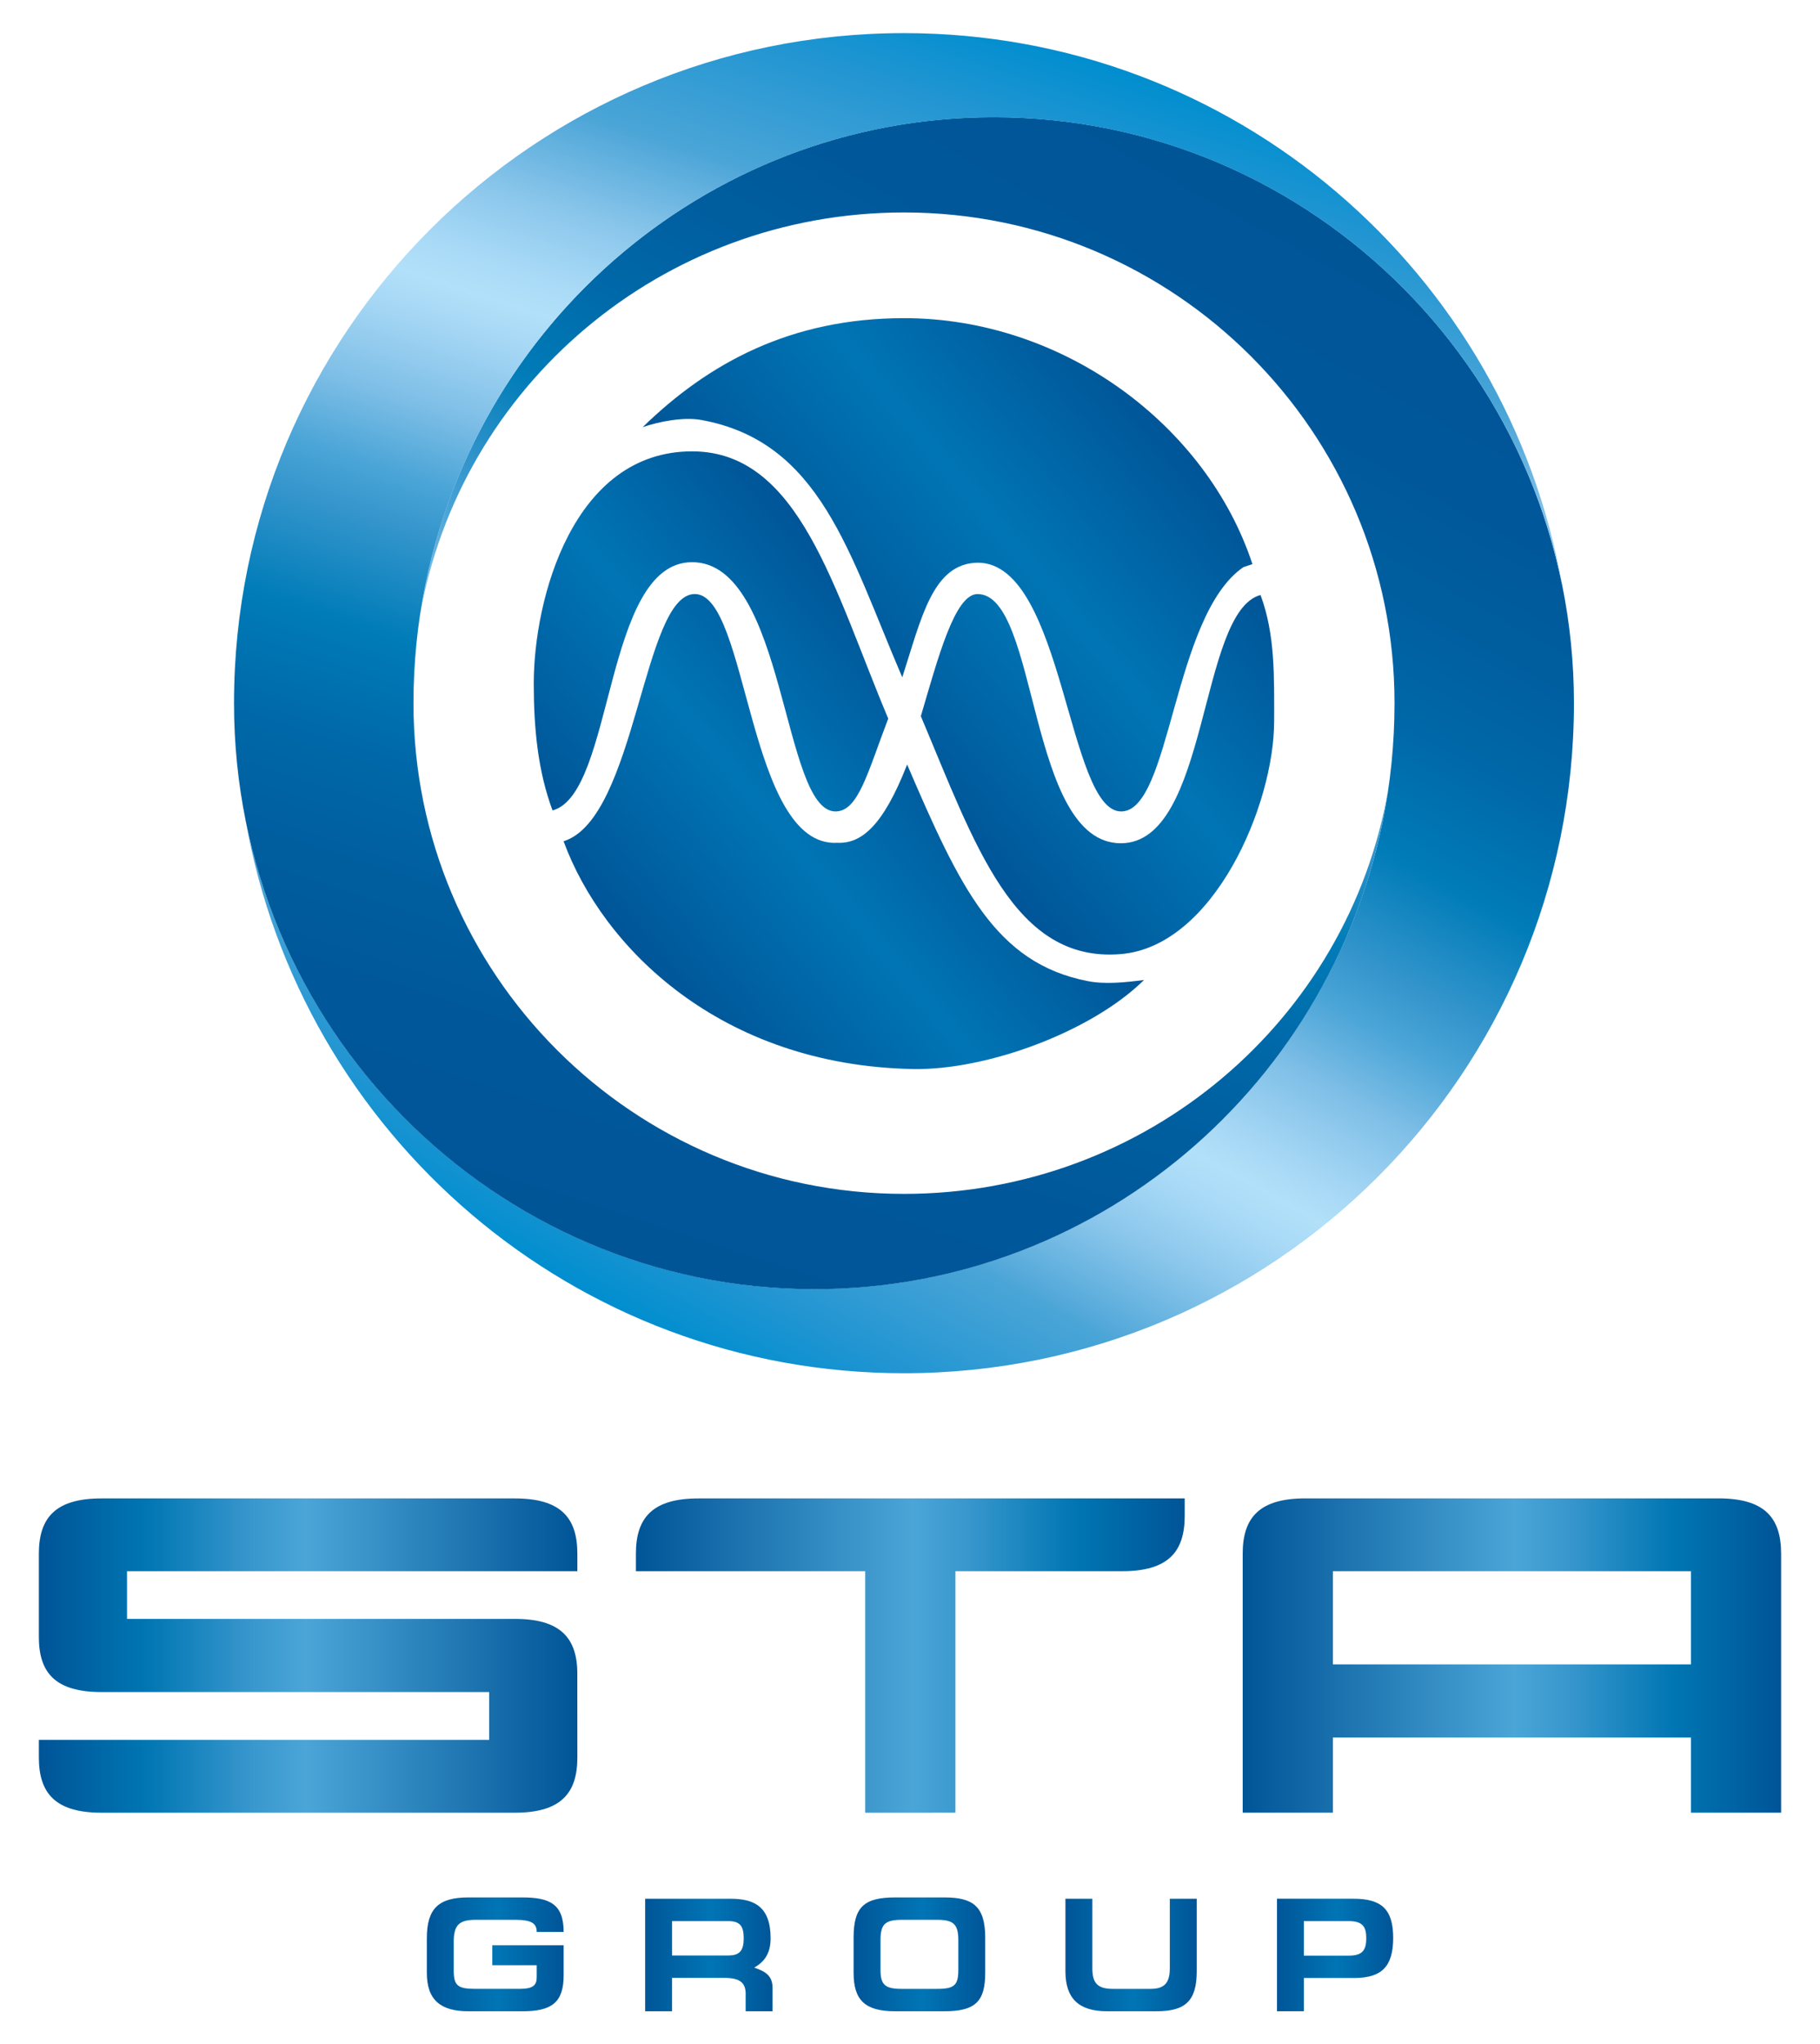
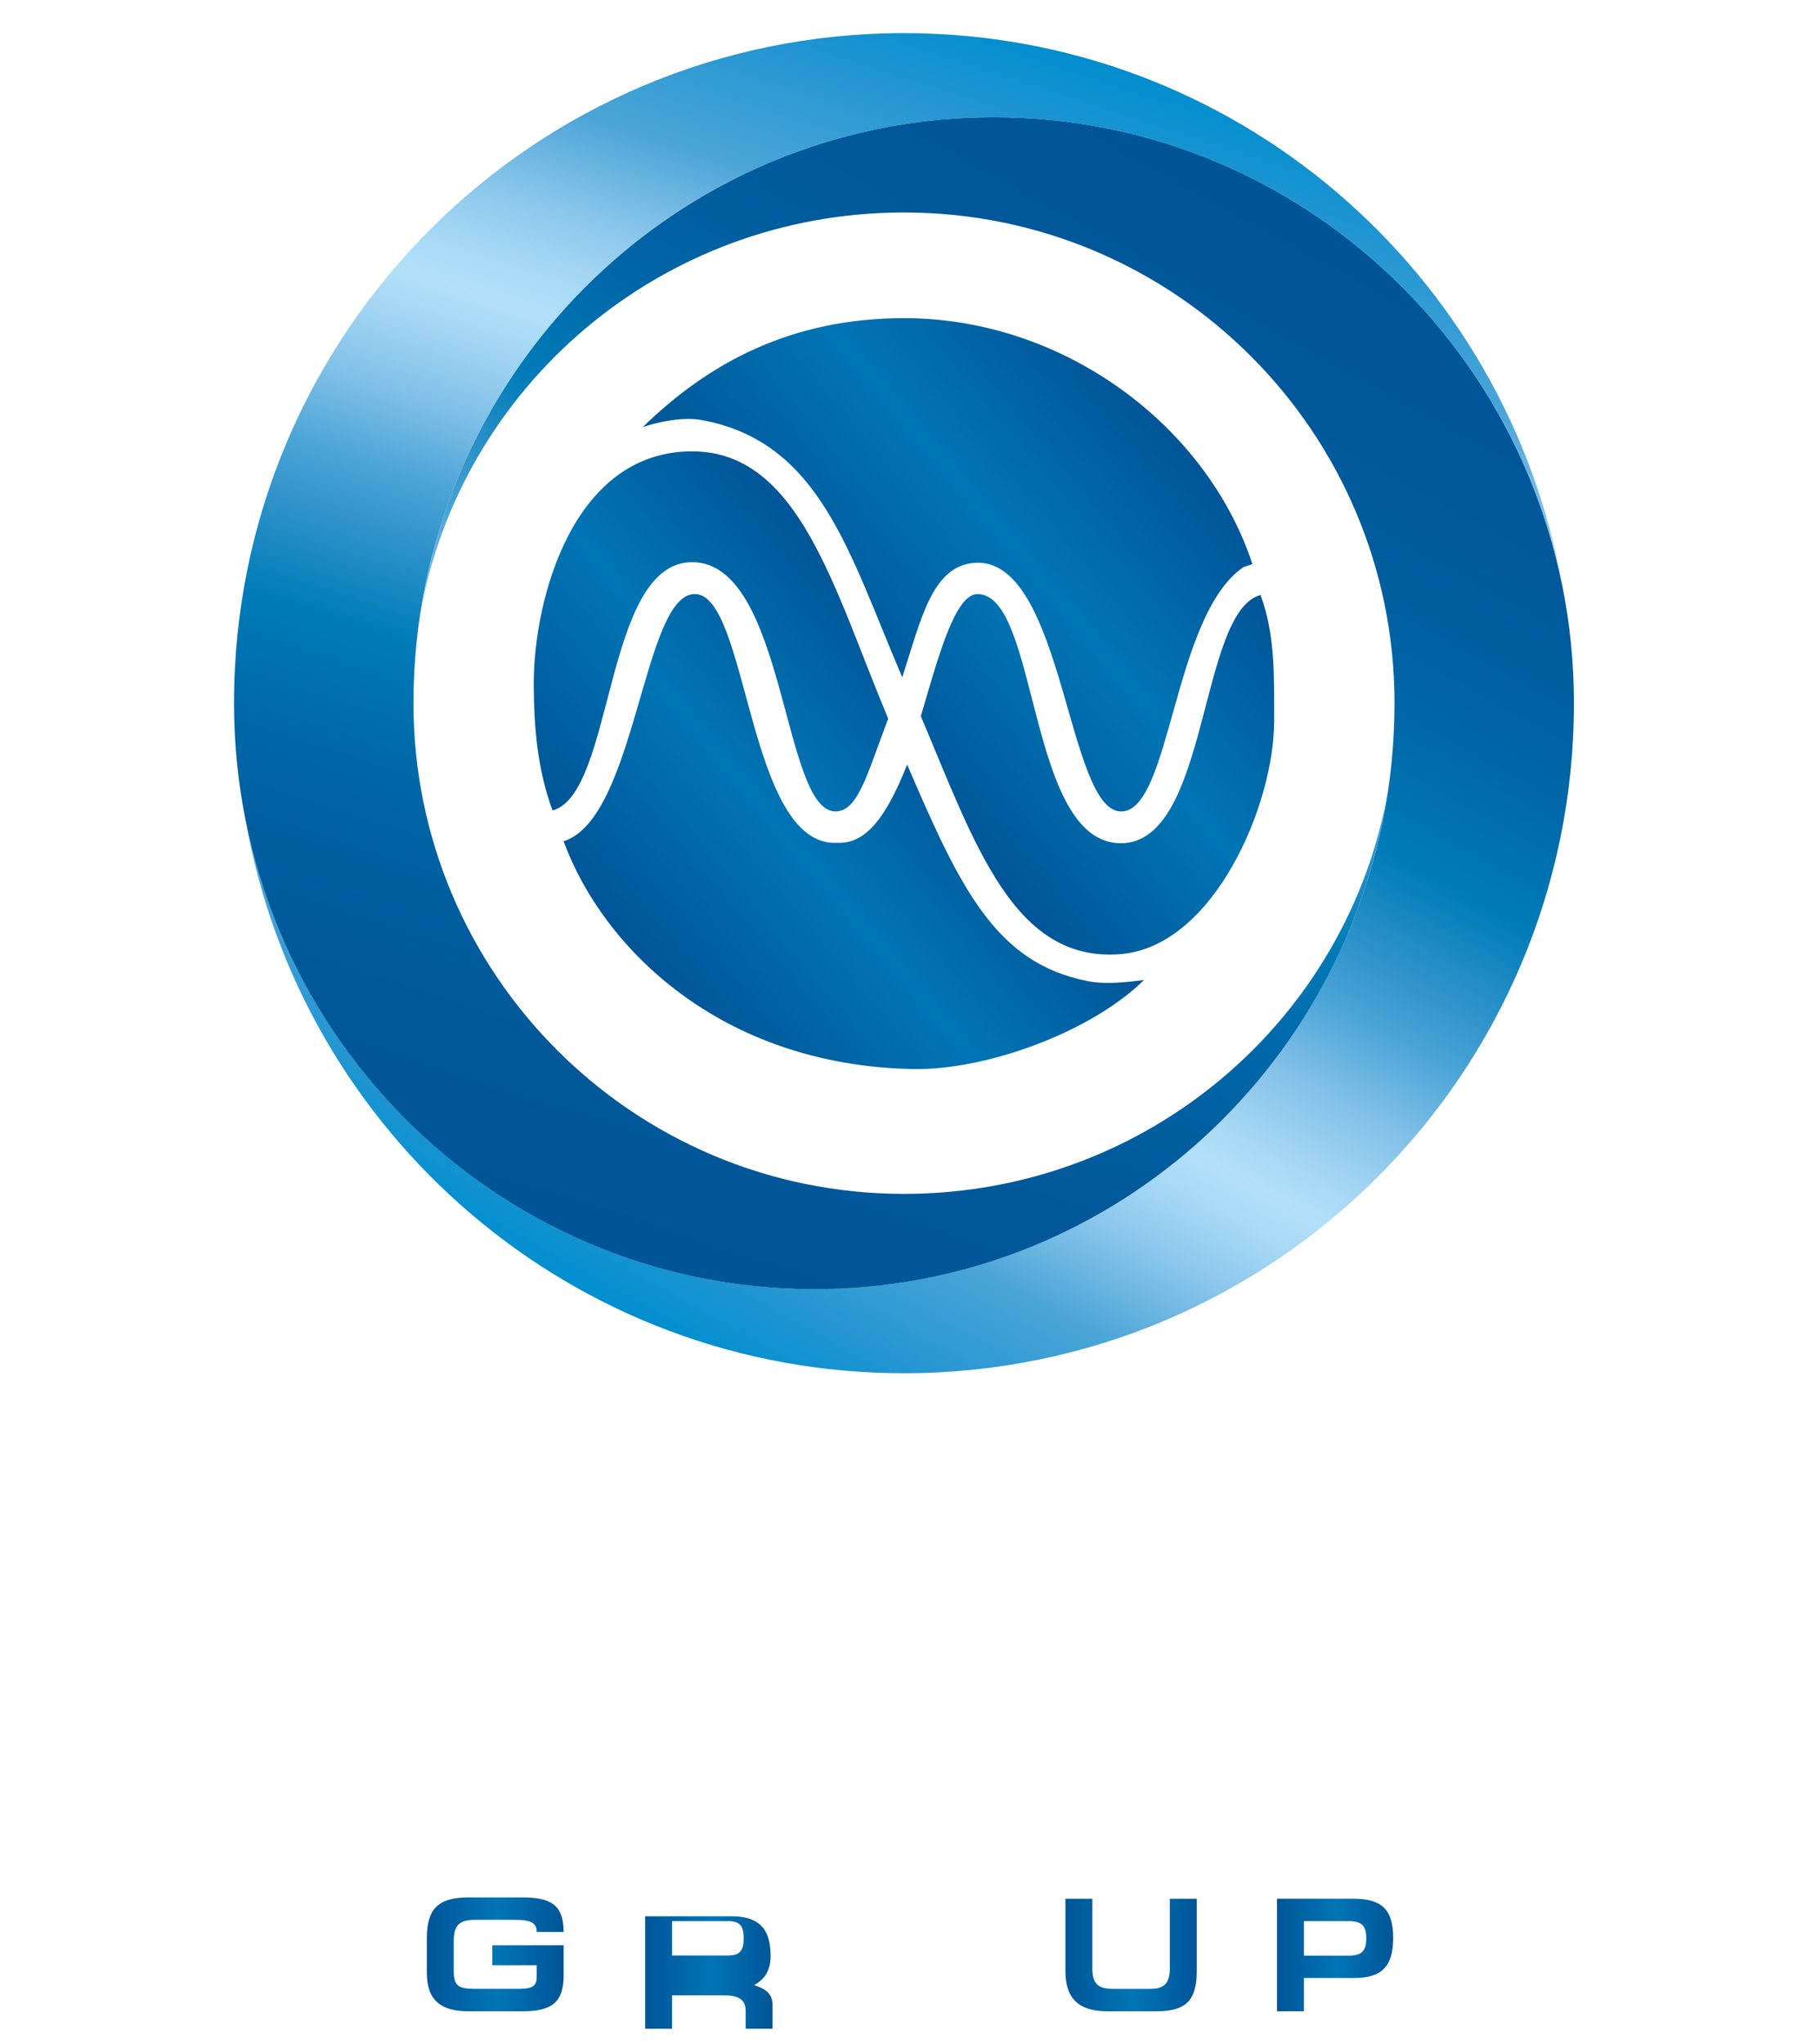
<svg xmlns="http://www.w3.org/2000/svg" version="1.1" x="0px" y="0px" width="93.049px" height="104.494px" viewBox="0 0 93.049 104.494" style="enable-background:new 0 0 93.049 104.494;" xml:space="preserve">
  <style type="text/css">
	.st0{fill:url(#SVGID_1_);}
	.st1{fill:url(#SVGID_2_);}
	.st2{fill:url(#SVGID_3_);}
	.st3{fill:url(#SVGID_4_);}
	.st4{fill:url(#SVGID_5_);}
	.st5{fill:url(#SVGID_6_);}
	.st6{fill:url(#SVGID_7_);}
	.st7{fill:url(#SVGID_8_);}
	.st8{fill:url(#SVGID_9_);}
	.st9{fill:url(#SVGID_10_);}
	.st10{fill:url(#SVGID_11_);}
	.st11{fill:url(#SVGID_12_);}
	.st12{fill:url(#SVGID_13_);}
	.st13{fill:url(#SVGID_14_);}
</style>
  <g>
    <g>
      <linearGradient id="SVGID_1_" gradientUnits="userSpaceOnUse" x1="21.823" y1="99.893" x2="28.817" y2="99.893">
        <stop offset="0" style="stop-color:#005597" />
        <stop offset="0.517" style="stop-color:#0075B5" />
        <stop offset="1" style="stop-color:#005597" />
      </linearGradient>
      <path class="st0" d="M26.728,102.802h-2.784c-1.409,0-2.122-0.571-2.122-1.965V99.073    c0-1.541,0.62-2.089,2.122-2.089h2.759c1.392,0,2.114,0.332,2.114,1.765h-1.377    c0-0.439-0.264-0.621-1.093-0.621h-2.031c-0.828,0-1.119,0.257-1.119,1.118    v1.459c0,0.779,0.192,0.952,1.103,0.952h2.262c0.688,0,0.878-0.182,0.878-0.596    v-0.613h-2.271v-1.02h3.648v1.533C28.817,102.346,28.212,102.802,26.728,102.802z" />
      <linearGradient id="SVGID_2_" gradientUnits="userSpaceOnUse" x1="32.984" y1="99.927" x2="39.498" y2="99.927">
        <stop offset="0" style="stop-color:#005597" />
        <stop offset="0.517" style="stop-color:#0075B5" />
        <stop offset="1" style="stop-color:#005597" />
      </linearGradient>
-       <path class="st1" d="M38.122,102.802v-0.895c0-0.563-0.299-0.812-1.094-0.812h-2.668    v1.707h-1.376v-5.751h4.367c1.194,0,2.047,0.388,2.047,2.022    c0,0.878-0.415,1.251-0.837,1.499c0.572,0.192,0.936,0.415,0.936,1.036v1.194    H38.122z M37.236,98.194h-2.876v1.757h2.876c0.588,0,0.787-0.257,0.787-0.878    C38.022,98.468,37.848,98.194,37.236,98.194z" />
+       <path class="st1" d="M38.122,102.802c0-0.563-0.299-0.812-1.094-0.812h-2.668    v1.707h-1.376v-5.751h4.367c1.194,0,2.047,0.388,2.047,2.022    c0,0.878-0.415,1.251-0.837,1.499c0.572,0.192,0.936,0.415,0.936,1.036v1.194    H38.122z M37.236,98.194h-2.876v1.757h2.876c0.588,0,0.787-0.257,0.787-0.878    C38.022,98.468,37.848,98.194,37.236,98.194z" />
      <linearGradient id="SVGID_3_" gradientUnits="userSpaceOnUse" x1="43.641" y1="99.893" x2="50.369" y2="99.893">
        <stop offset="0" style="stop-color:#005597" />
        <stop offset="0.517" style="stop-color:#0075B5" />
        <stop offset="1" style="stop-color:#005597" />
      </linearGradient>
-       <path class="st2" d="M48.29,102.802h-2.527c-1.541,0-2.122-0.571-2.122-1.965v-1.806    c0-1.574,0.555-2.047,2.122-2.047h2.527c1.424,0,2.079,0.431,2.079,2.047v1.806    C50.369,102.271,49.896,102.802,48.29,102.802z M48.995,99.155    c0-0.837-0.284-1.027-1.103-1.027H46.119c-0.862,0-1.102,0.215-1.102,1.036v1.533    c0,0.754,0.24,0.961,1.077,0.961h1.823c0.879,0,1.078-0.191,1.078-0.969V99.155    z" />
      <linearGradient id="SVGID_4_" gradientUnits="userSpaceOnUse" x1="54.47" y1="99.927" x2="61.183" y2="99.927">
        <stop offset="0" style="stop-color:#005597" />
        <stop offset="0.517" style="stop-color:#0075B5" />
        <stop offset="1" style="stop-color:#005597" />
      </linearGradient>
      <path class="st3" d="M59.129,102.802h-2.527c-1.452,0-2.131-0.655-2.131-2.047v-3.704    h1.377v3.571c0,0.796,0.321,1.036,1.061,1.036h1.897c0.68,0,1.001-0.257,1.001-1.043    v-3.563h1.377v3.704C61.183,102.271,60.61,102.802,59.129,102.802z" />
      <linearGradient id="SVGID_5_" gradientUnits="userSpaceOnUse" x1="65.286" y1="99.927" x2="71.228" y2="99.927">
        <stop offset="0" style="stop-color:#005597" />
        <stop offset="0.517" style="stop-color:#0075B5" />
        <stop offset="1" style="stop-color:#005597" />
      </linearGradient>
      <path class="st4" d="M69.221,101.102h-2.56v1.699h-1.374v-5.751h3.919    c1.449,0,2.022,0.563,2.022,2.013C71.22,100.524,70.64,101.102,69.221,101.102z     M68.957,98.194h-2.296v1.765h2.296c0.697,0,0.894-0.274,0.894-0.895    C69.851,98.5,69.679,98.194,68.957,98.194z" />
    </g>
    <g>
      <linearGradient id="SVGID_6_" gradientUnits="userSpaceOnUse" x1="65.149" y1="9.718" x2="32.976" y2="67.758">
        <stop offset="0" style="stop-color:#005597" />
        <stop offset="0.126" style="stop-color:#005799" />
        <stop offset="0.226" style="stop-color:#005E9F" />
        <stop offset="0.318" style="stop-color:#0069A9" />
        <stop offset="0.404" style="stop-color:#007CB8" />
        <stop offset="0.486" style="stop-color:#3495CC" />
        <stop offset="0.527" style="stop-color:#4BA5D7" />
        <stop offset="0.585" style="stop-color:#7FBFE7" />
        <stop offset="0.645" style="stop-color:#A4D6F4" />
        <stop offset="0.678" style="stop-color:#B2E0F9" />
        <stop offset="0.71" style="stop-color:#A7D9F6" />
        <stop offset="0.761" style="stop-color:#8AC6EB" />
        <stop offset="0.827" style="stop-color:#54A9DA" />
        <stop offset="0.836" style="stop-color:#4BA5D7" />
        <stop offset="0.935" style="stop-color:#2195D2" />
        <stop offset="1" style="stop-color:#008ECF" />
      </linearGradient>
      <path class="st5" d="M21.458,31.526C23.572,17.077,35.904,5.99,50.805,5.99    c16.384,0,29.664,13.41,29.664,29.948c0,18.918-15.335,34.252-34.253,34.252    c-16.889,0-30.855-12.224-33.668-28.309l0,0    c2.73,13.691,14.712,24.006,29.081,24.006c16.385,0,29.667-13.41,29.667-29.949    c0-13.849-11.227-25.078-25.079-25.078C33.833,10.861,23.497,19.726,21.458,31.526" />
      <linearGradient id="SVGID_7_" gradientUnits="userSpaceOnUse" x1="34.59" y1="65.128" x2="54.864" y2="2.733">
        <stop offset="0" style="stop-color:#005597" />
        <stop offset="0.126" style="stop-color:#005799" />
        <stop offset="0.226" style="stop-color:#005E9F" />
        <stop offset="0.318" style="stop-color:#0069A9" />
        <stop offset="0.404" style="stop-color:#007CB8" />
        <stop offset="0.486" style="stop-color:#3495CC" />
        <stop offset="0.527" style="stop-color:#4BA5D7" />
        <stop offset="0.585" style="stop-color:#7FBFE7" />
        <stop offset="0.645" style="stop-color:#A4D6F4" />
        <stop offset="0.678" style="stop-color:#B2E0F9" />
        <stop offset="0.71" style="stop-color:#A7D9F6" />
        <stop offset="0.761" style="stop-color:#8AC6EB" />
        <stop offset="0.827" style="stop-color:#54A9DA" />
        <stop offset="0.836" style="stop-color:#4BA5D7" />
        <stop offset="0.935" style="stop-color:#2195D2" />
        <stop offset="1" style="stop-color:#008ECF" />
      </linearGradient>
      <path class="st6" d="M70.975,40.357c-2.114,14.448-14.448,25.536-29.347,25.536    c-16.383,0-29.664-13.407-29.664-29.948c0-18.916,15.335-34.252,34.252-34.252    c16.89,0,30.855,12.225,33.67,28.309l0,0C77.152,16.307,65.172,5.996,50.805,5.996    c-16.385,0-29.666,13.407-29.666,29.948c0,13.849,11.227,25.079,25.077,25.079    C58.598,61.024,68.936,52.158,70.975,40.357" />
      <g>
        <g>
          <linearGradient id="SVGID_8_" gradientUnits="userSpaceOnUse" x1="42.8" y1="33.684" x2="58.568" y2="20.453">
            <stop offset="0" style="stop-color:#005597" />
            <stop offset="0.517" style="stop-color:#0075B5" />
            <stop offset="1" style="stop-color:#005597" />
          </linearGradient>
          <path class="st7" d="M63.567,28.99c-3.625,2.491-3.694,12.486-6.246,12.486      c-2.748,0-2.922-12.643-7.296-12.715l0,0c-2.347,0-2.914,2.836-3.896,5.859      c-2.72-6.328-4.174-12.057-10.294-13.157c-0.884-0.158-2.14,0.08-2.978,0.372      c3.354-3.271,7.566-5.573,13.365-5.573c8.152,0,15.474,5.478,17.81,12.573      L63.567,28.99z" />
        </g>
        <g>
          <linearGradient id="SVGID_9_" gradientUnits="userSpaceOnUse" x1="34.19" y1="50.853" x2="48.826" y2="38.573">
            <stop offset="0" style="stop-color:#005597" />
            <stop offset="0.517" style="stop-color:#0075B5" />
            <stop offset="1" style="stop-color:#005597" />
          </linearGradient>
          <path class="st8" d="M28.814,43c3.724-1.169,4.044-12.637,6.709-12.637      c2.749,0,2.688,12.988,7.297,12.715l0,0c1.188,0.047,2.311-0.804,3.558-4.001      c2.715,6.328,4.524,10.145,9.22,11.068c0.878,0.177,1.922,0.073,2.891-0.055      c-2.69,2.656-8.061,4.629-11.837,4.552      C36.833,54.443,30.814,48.444,28.814,43L28.814,43z" />
        </g>
        <g>
          <linearGradient id="SVGID_10_" gradientUnits="userSpaceOnUse" x1="27.788" y1="40.878" x2="42.594" y2="28.455">
            <stop offset="0" style="stop-color:#005597" />
            <stop offset="0.517" style="stop-color:#0075B5" />
            <stop offset="1" style="stop-color:#005597" />
          </linearGradient>
          <path class="st9" d="M28.25,41.424c3.175-0.853,2.607-12.689,7.134-12.689      c4.8,0,4.598,12.741,7.331,12.741c1.168,0,1.637-1.981,2.697-4.745      c-2.775-6.586-4.532-13.661-10.027-13.661c-6.097,0-8.096,7.555-8.096,11.864      c0,2.281,0.209,4.477,0.962,6.495V41.424z" />
        </g>
        <g>
          <linearGradient id="SVGID_11_" gradientUnits="userSpaceOnUse" x1="49.567" y1="43.518" x2="64.752" y2="30.776">
            <stop offset="0" style="stop-color:#005597" />
            <stop offset="0.517" style="stop-color:#0075B5" />
            <stop offset="1" style="stop-color:#005597" />
          </linearGradient>
          <path class="st10" d="M64.444,30.413c-3.177,0.858-2.606,12.688-7.14,12.688      c-4.793,0-4.178-12.737-7.327-12.737c-1.168,0-2.026,3.293-2.898,6.242      c2.778,6.584,4.755,12.619,10.225,12.16c4.742-0.393,7.838-7.606,7.838-11.912      c0-2.282,0.057-4.428-0.698-6.444V30.413z" />
        </g>
      </g>
      <g>
        <linearGradient id="SVGID_12_" gradientUnits="userSpaceOnUse" x1="209.357" y1="27.132" x2="236.888" y2="27.132" gradientTransform="matrix(-1 0 0 1 238.875 57.488)">
          <stop offset="0" style="stop-color:#005597" />
          <stop offset="0.505" style="stop-color:#4BA5D7" />
          <stop offset="0.605" style="stop-color:#3897CD" />
          <stop offset="0.8" style="stop-color:#0076B3" />
          <stop offset="0.995" style="stop-color:#005597" />
        </linearGradient>
-         <path class="st11" d="M6.494,80.31h23.024v-0.896c0-1.85-0.862-2.831-3.218-2.825H5.207     c-2.358-0.006-3.22,0.975-3.22,2.825v-0.121v4.379     c0,1.849,0.862,2.819,3.22,2.814h19.803v2.445H1.987v0.898     c0,1.85,0.862,2.83,3.22,2.825h21.093c2.357,0.005,3.218-0.975,3.218-2.825     l-0.003-4.379l0.003,0.121c0-1.85-0.862-2.83-3.218-2.825H6.494V80.31z" />
        <g>
          <linearGradient id="SVGID_13_" gradientUnits="userSpaceOnUse" x1="77.335" y1="27.133" x2="105.393" y2="27.133" gradientTransform="matrix(1 0 0 1 -44.824 57.488)">
            <stop offset="0" style="stop-color:#005597" />
            <stop offset="0.505" style="stop-color:#4BA5D7" />
            <stop offset="0.605" style="stop-color:#3897CD" />
            <stop offset="0.8" style="stop-color:#0076B3" />
            <stop offset="0.995" style="stop-color:#005597" />
          </linearGradient>
-           <path class="st12" d="M32.511,80.31v-0.896c0-1.851,0.862-2.83,3.218-2.825h24.84      v0.895c0,1.853-0.863,2.831-3.218,2.826h-8.505V92.653l-4.613,0.001V80.31      H32.511z" />
        </g>
        <linearGradient id="SVGID_14_" gradientUnits="userSpaceOnUse" x1="63.534" y1="84.62" x2="91.062" y2="84.62">
          <stop offset="0" style="stop-color:#005597" />
          <stop offset="0.505" style="stop-color:#4BA5D7" />
          <stop offset="0.605" style="stop-color:#3897CD" />
          <stop offset="0.8" style="stop-color:#0076B3" />
          <stop offset="0.995" style="stop-color:#005597" />
        </linearGradient>
-         <path class="st13" d="M87.843,76.587c2.357-0.005,3.218,0.974,3.218,2.826V92.653h-4.611     v-3.841H68.145V92.653h-4.611V79.413c0-1.853,0.863-2.831,3.218-2.826H87.843z      M86.45,85.071v-4.761H68.145v4.761H86.45z" />
      </g>
    </g>
  </g>
</svg>